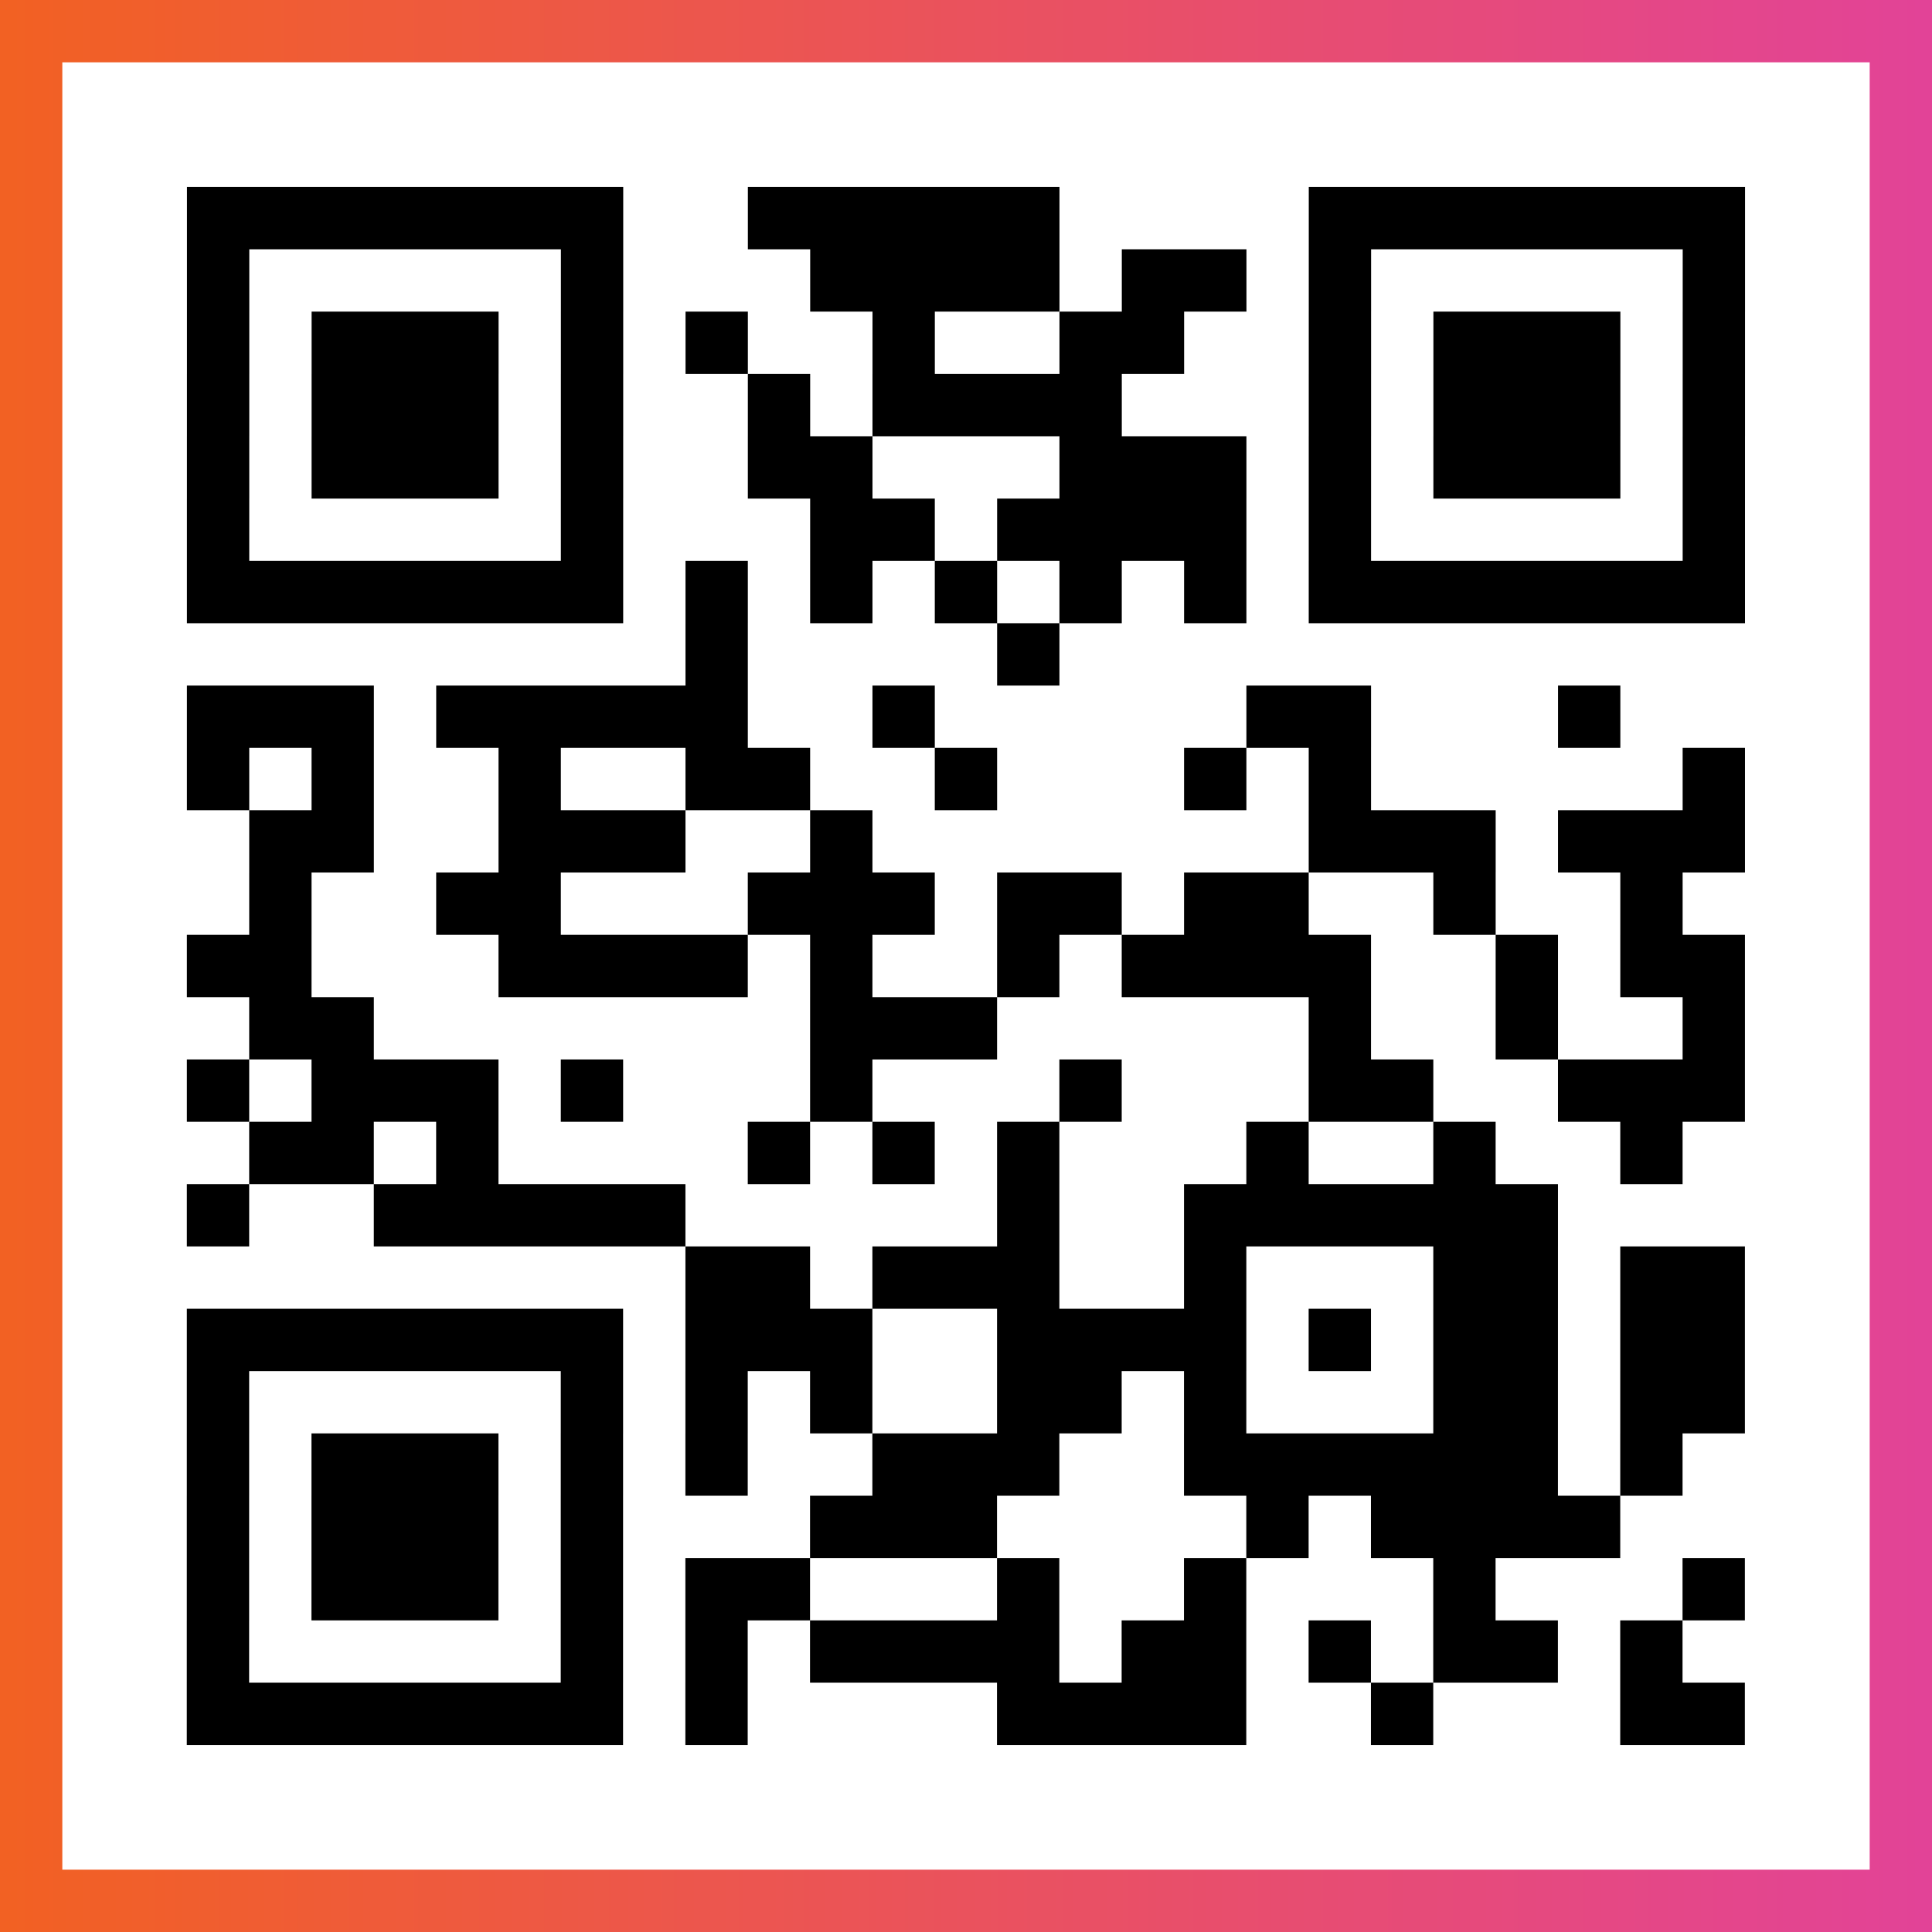
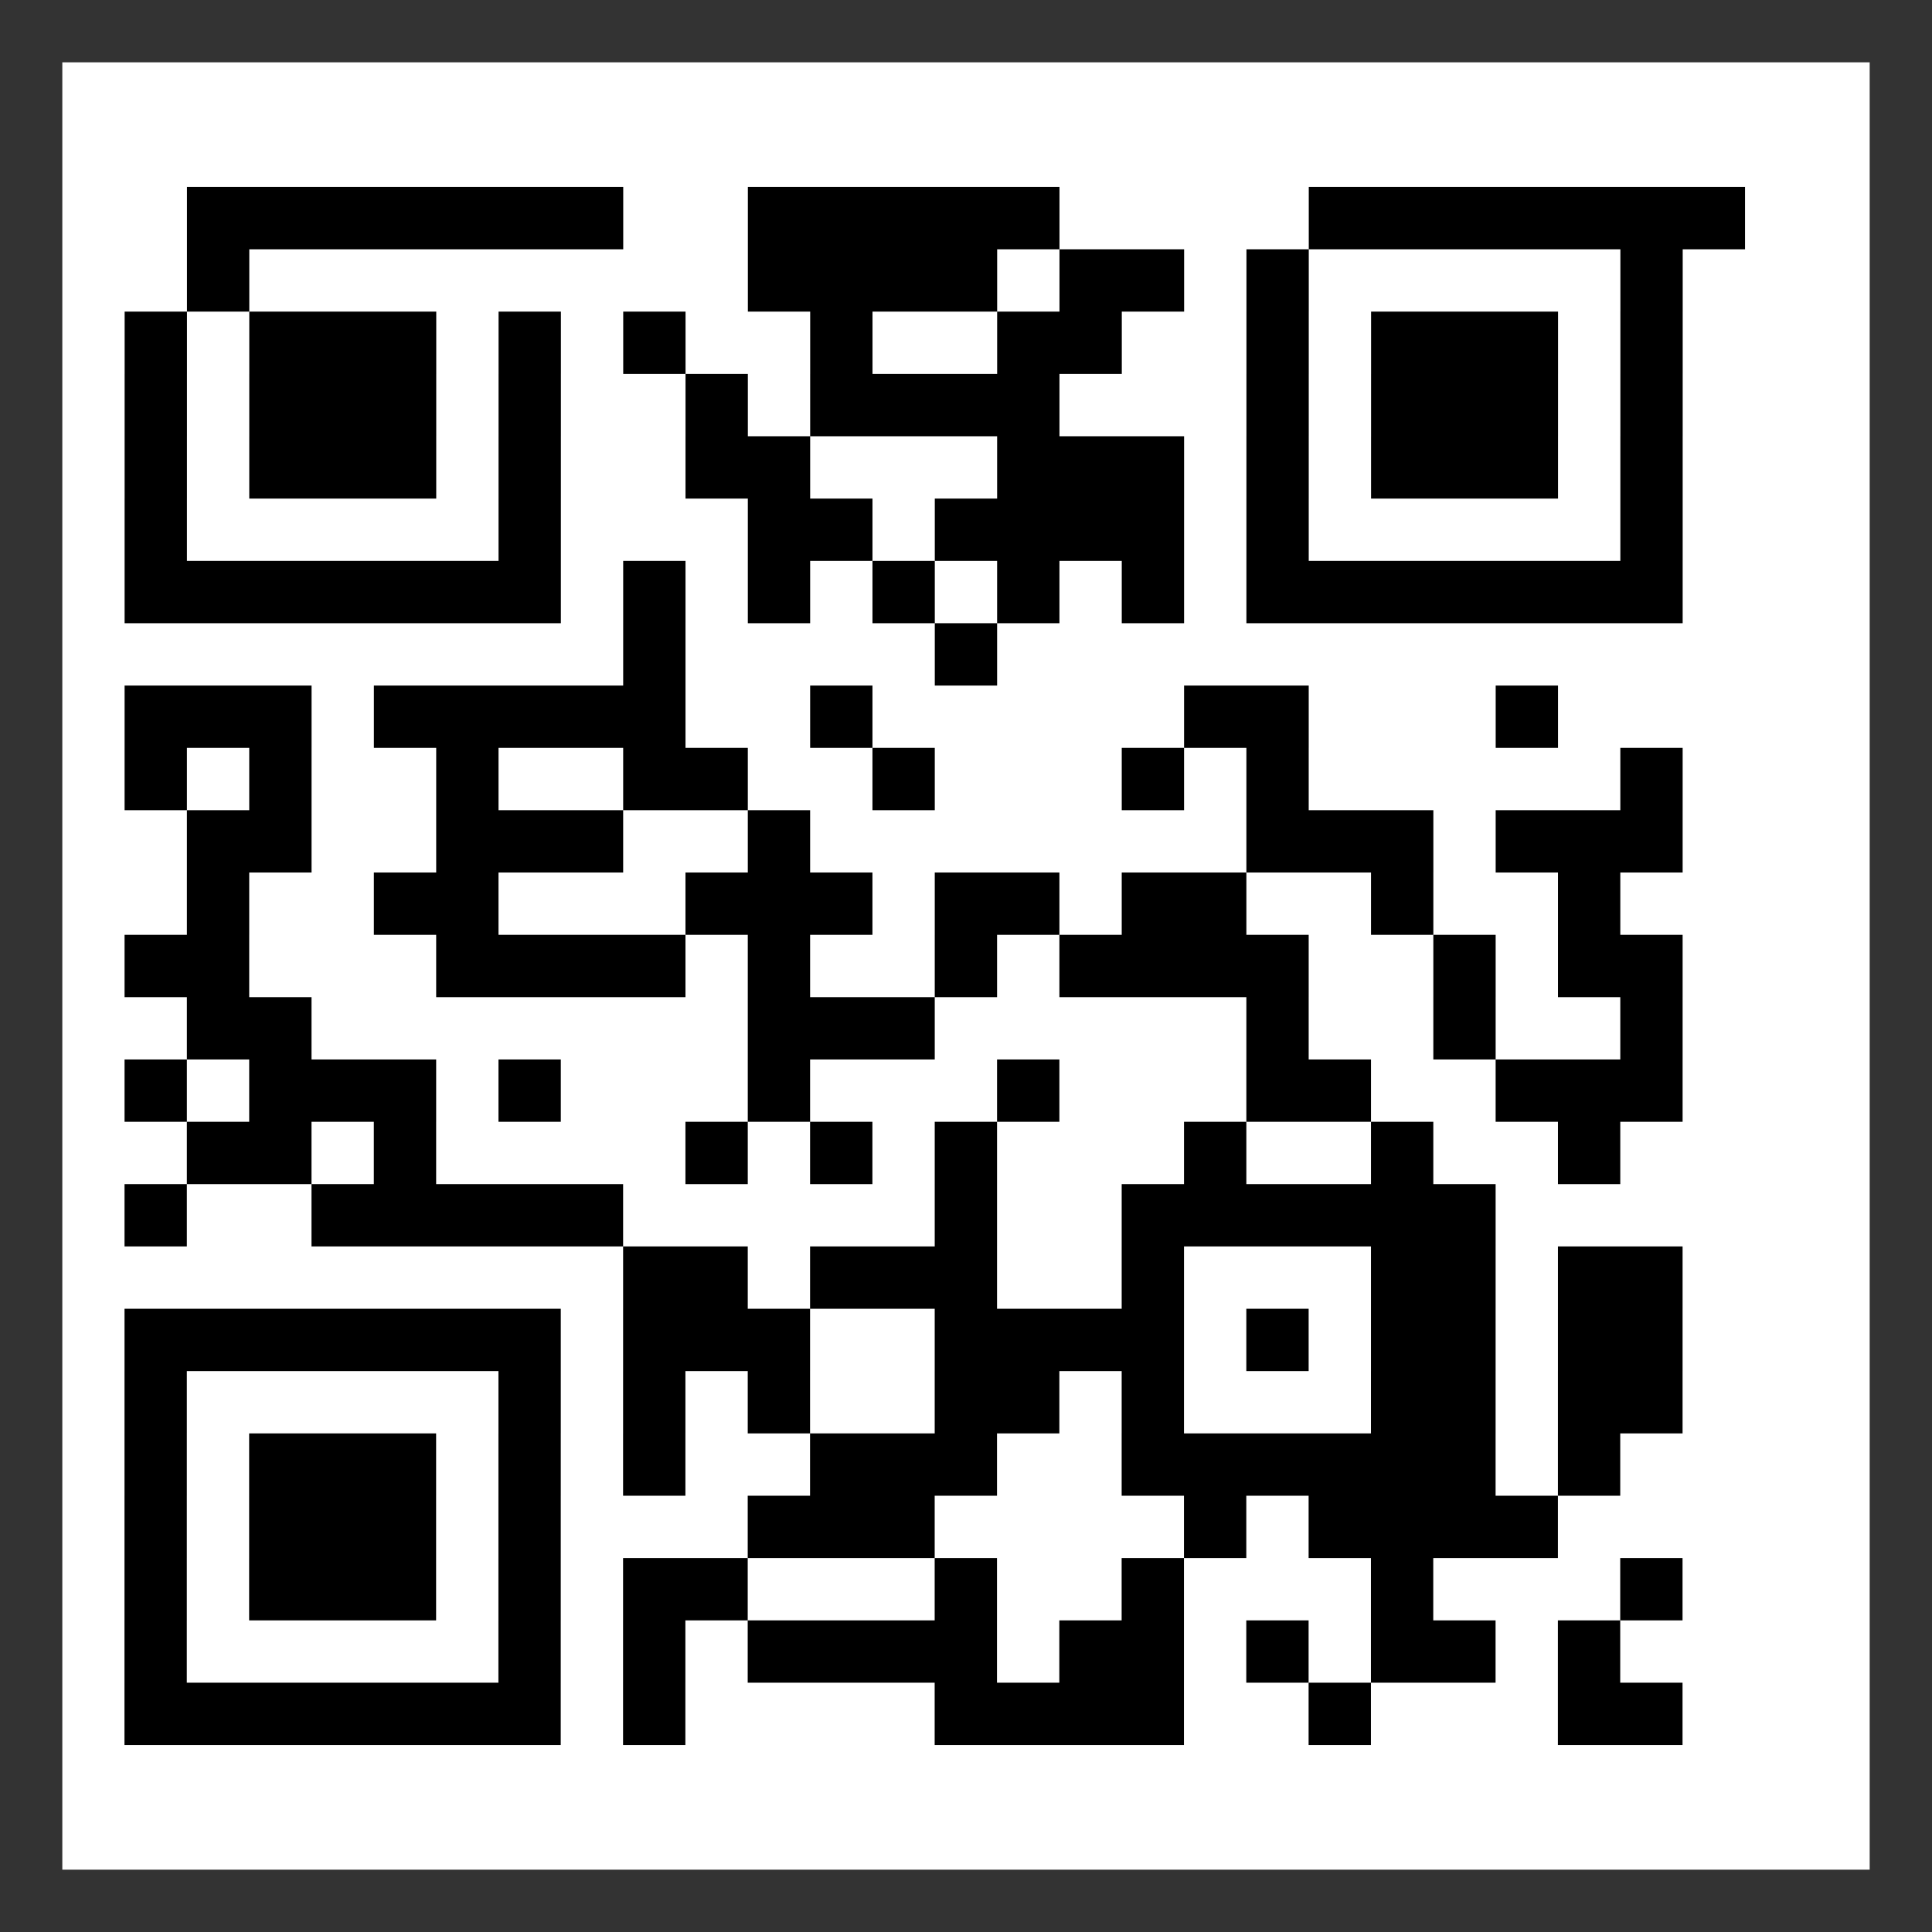
<svg xmlns="http://www.w3.org/2000/svg" viewBox="-1 -1 31 31" width="93" height="93">
  <rect x="-1" y="-1" width="31" height="31" fill="#333333" stroke="none" />
  <defs>
    <linearGradient id="primary">
      <stop class="start" offset="0%" stop-color="#f26122" />
      <stop class="stop" offset="100%" stop-color="#e24398" />
    </linearGradient>
  </defs>
-   <rect x="-1" y="-1" width="31" height="31" fill="url(#primary)" />
  <rect x="0" y="0" width="29" height="29" fill="#fff" />
-   <path stroke="#000" d="M2 2.5h7m2 0h5m4 0h7m-25 1h1m5 0h1m3 0h4m1 0h2m1 0h1m5 0h1m-25 1h1m1 0h3m1 0h1m1 0h1m2 0h1m2 0h2m2 0h1m1 0h3m1 0h1m-25 1h1m1 0h3m1 0h1m2 0h1m1 0h4m3 0h1m1 0h3m1 0h1m-25 1h1m1 0h3m1 0h1m2 0h2m3 0h3m1 0h1m1 0h3m1 0h1m-25 1h1m5 0h1m3 0h2m1 0h4m1 0h1m5 0h1m-25 1h7m1 0h1m1 0h1m1 0h1m1 0h1m1 0h1m1 0h7m-17 1h1m4 0h1m-14 1h3m1 0h5m2 0h1m5 0h2m3 0h1m-23 1h1m1 0h1m2 0h1m2 0h2m2 0h1m3 0h1m1 0h1m5 0h1m-24 1h2m2 0h3m2 0h1m7 0h3m1 0h3m-24 1h1m2 0h2m3 0h3m1 0h2m1 0h2m2 0h1m2 0h1m-24 1h2m3 0h4m1 0h1m2 0h1m1 0h4m2 0h1m1 0h2m-24 1h2m7 0h3m5 0h1m2 0h1m2 0h1m-25 1h1m1 0h3m1 0h1m3 0h1m3 0h1m3 0h2m2 0h3m-24 1h2m1 0h1m4 0h1m1 0h1m1 0h1m3 0h1m2 0h1m2 0h1m-24 1h1m2 0h5m5 0h1m2 0h6m-14 1h2m1 0h3m2 0h1m3 0h2m1 0h2m-25 1h7m1 0h3m2 0h4m1 0h1m1 0h2m1 0h2m-25 1h1m5 0h1m1 0h1m1 0h1m2 0h2m1 0h1m3 0h2m1 0h2m-25 1h1m1 0h3m1 0h1m1 0h1m2 0h3m2 0h6m1 0h1m-24 1h1m1 0h3m1 0h1m3 0h3m4 0h1m1 0h4m-23 1h1m1 0h3m1 0h1m1 0h2m3 0h1m2 0h1m3 0h1m3 0h1m-25 1h1m5 0h1m1 0h1m1 0h4m1 0h2m1 0h1m1 0h2m1 0h1m-24 1h7m1 0h1m4 0h4m2 0h1m3 0h2" />
+   <path stroke="#000" d="M2 2.5h7m2 0h5m4 0h7m-25 1h1m5 0m3 0h4m1 0h2m1 0h1m5 0h1m-25 1h1m1 0h3m1 0h1m1 0h1m2 0h1m2 0h2m2 0h1m1 0h3m1 0h1m-25 1h1m1 0h3m1 0h1m2 0h1m1 0h4m3 0h1m1 0h3m1 0h1m-25 1h1m1 0h3m1 0h1m2 0h2m3 0h3m1 0h1m1 0h3m1 0h1m-25 1h1m5 0h1m3 0h2m1 0h4m1 0h1m5 0h1m-25 1h7m1 0h1m1 0h1m1 0h1m1 0h1m1 0h1m1 0h7m-17 1h1m4 0h1m-14 1h3m1 0h5m2 0h1m5 0h2m3 0h1m-23 1h1m1 0h1m2 0h1m2 0h2m2 0h1m3 0h1m1 0h1m5 0h1m-24 1h2m2 0h3m2 0h1m7 0h3m1 0h3m-24 1h1m2 0h2m3 0h3m1 0h2m1 0h2m2 0h1m2 0h1m-24 1h2m3 0h4m1 0h1m2 0h1m1 0h4m2 0h1m1 0h2m-24 1h2m7 0h3m5 0h1m2 0h1m2 0h1m-25 1h1m1 0h3m1 0h1m3 0h1m3 0h1m3 0h2m2 0h3m-24 1h2m1 0h1m4 0h1m1 0h1m1 0h1m3 0h1m2 0h1m2 0h1m-24 1h1m2 0h5m5 0h1m2 0h6m-14 1h2m1 0h3m2 0h1m3 0h2m1 0h2m-25 1h7m1 0h3m2 0h4m1 0h1m1 0h2m1 0h2m-25 1h1m5 0h1m1 0h1m1 0h1m2 0h2m1 0h1m3 0h2m1 0h2m-25 1h1m1 0h3m1 0h1m1 0h1m2 0h3m2 0h6m1 0h1m-24 1h1m1 0h3m1 0h1m3 0h3m4 0h1m1 0h4m-23 1h1m1 0h3m1 0h1m1 0h2m3 0h1m2 0h1m3 0h1m3 0h1m-25 1h1m5 0h1m1 0h1m1 0h4m1 0h2m1 0h1m1 0h2m1 0h1m-24 1h7m1 0h1m4 0h4m2 0h1m3 0h2" />
</svg>